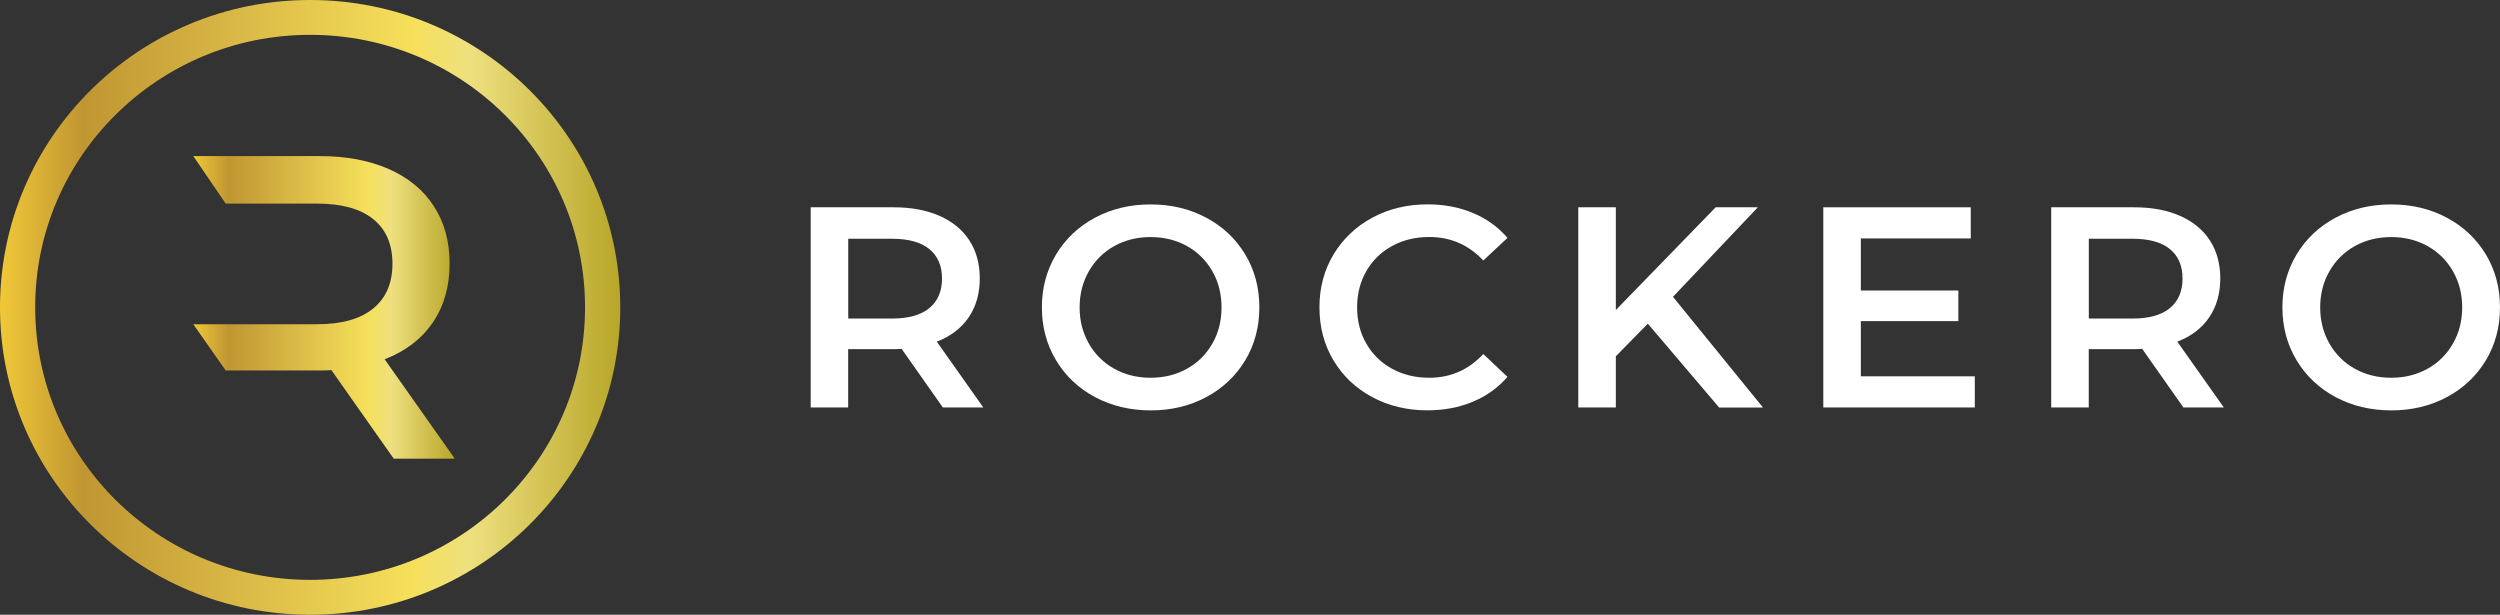
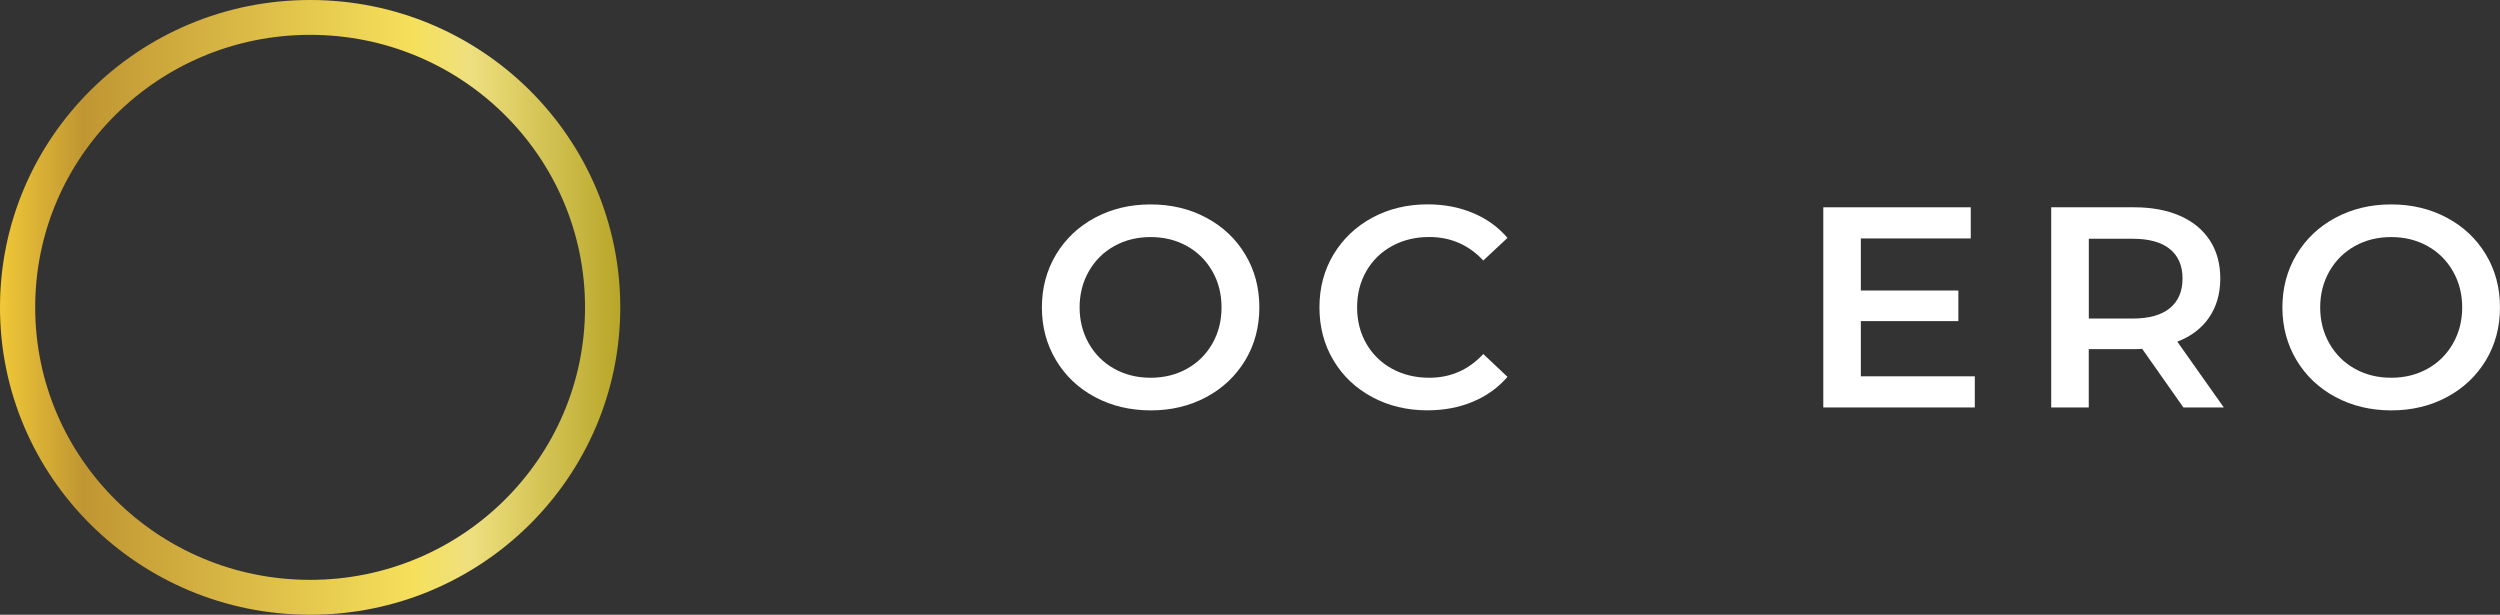
<svg xmlns="http://www.w3.org/2000/svg" width="122" height="30" viewBox="0 0 122 30" fill="none">
  <rect x="0" y="0" width="122" height="30" fill="#333333" stroke="none" />
-   <path d="M21.123 15.737C21.667 14.936 21.941 13.979 21.941 12.867C21.941 11.786 21.685 10.85 21.172 10.061C20.662 9.275 19.93 8.668 18.971 8.248C18.015 7.828 16.89 7.617 15.598 7.617H9.432L11.015 9.936H15.469C16.674 9.936 17.591 10.189 18.215 10.695C18.839 11.2 19.152 11.926 19.152 12.867C19.152 13.809 18.842 14.537 18.215 15.052C17.591 15.564 16.674 15.823 15.469 15.823H9.432L11.015 18.08H15.595C15.851 18.08 16.041 18.074 16.17 18.059L19.214 22.383H22.193L18.771 17.532C19.792 17.139 20.576 16.539 21.123 15.737Z" fill="url(#paint0_linear_1267_17)" />
  <path d="M0 15C0 23.285 6.776 30 15.134 30C23.493 30 30.269 23.285 30.269 15C30.269 6.715 23.493 0 15.134 0C6.776 0 0 6.715 0 15ZM5.647 5.594C8.079 3.187 11.427 1.7 15.134 1.7C18.842 1.7 22.193 3.187 24.621 5.594C27.05 8.004 28.55 11.322 28.55 15C28.55 18.675 27.05 21.996 24.621 24.403C22.19 26.81 18.842 28.297 15.134 28.297C11.427 28.297 8.076 26.81 5.647 24.403C3.219 21.993 1.718 18.675 1.718 15C1.715 11.325 3.216 8.004 5.647 5.594Z" fill="url(#paint1_linear_1267_17)" />
-   <path d="M46.011 19.884L43.998 17.023C43.911 17.032 43.785 17.038 43.616 17.038H41.391V19.884H39.562V10.116H43.616C44.471 10.116 45.215 10.256 45.848 10.533C46.482 10.813 46.967 11.213 47.306 11.734C47.644 12.255 47.813 12.873 47.813 13.589C47.813 14.323 47.631 14.957 47.272 15.487C46.909 16.018 46.392 16.414 45.716 16.673L47.985 19.884H46.011ZM45.35 12.154C44.938 11.819 44.333 11.651 43.533 11.651H41.394V15.545H43.533C44.333 15.545 44.938 15.375 45.35 15.037C45.762 14.698 45.971 14.214 45.971 13.592C45.971 12.971 45.762 12.489 45.35 12.154Z" fill="white" />
  <path d="M53.432 19.375C52.624 18.943 51.99 18.342 51.532 17.575C51.071 16.807 50.844 15.948 50.844 15C50.844 14.052 51.074 13.193 51.532 12.425C51.993 11.658 52.627 11.057 53.432 10.625C54.241 10.192 55.145 9.976 56.15 9.976C57.155 9.976 58.059 10.192 58.867 10.625C59.676 11.057 60.309 11.654 60.767 12.419C61.228 13.181 61.456 14.043 61.456 15C61.456 15.96 61.225 16.819 60.767 17.584C60.306 18.346 59.673 18.946 58.867 19.378C58.059 19.811 57.155 20.027 56.15 20.027C55.145 20.024 54.241 19.808 53.432 19.375ZM57.924 17.995C58.449 17.703 58.861 17.294 59.163 16.767C59.464 16.243 59.611 15.652 59.611 15C59.611 14.348 59.461 13.76 59.163 13.236C58.861 12.712 58.449 12.3 57.924 12.008C57.398 11.715 56.808 11.569 56.15 11.569C55.492 11.569 54.902 11.715 54.376 12.008C53.85 12.3 53.438 12.712 53.137 13.236C52.836 13.76 52.685 14.351 52.685 15C52.685 15.652 52.836 16.24 53.137 16.767C53.438 17.294 53.85 17.703 54.376 17.995C54.902 18.288 55.492 18.434 56.15 18.434C56.808 18.434 57.398 18.288 57.924 17.995Z" fill="white" />
  <path d="M66.959 19.375C66.156 18.943 65.526 18.346 65.071 17.581C64.616 16.819 64.389 15.957 64.389 14.997C64.389 14.04 64.619 13.178 65.077 12.416C65.538 11.654 66.169 11.054 66.971 10.621C67.773 10.189 68.674 9.973 69.667 9.973C70.476 9.973 71.21 10.113 71.877 10.393C72.544 10.67 73.107 11.075 73.565 11.609L72.385 12.712C71.671 11.95 70.792 11.566 69.75 11.566C69.074 11.566 68.468 11.712 67.933 12.005C67.398 12.297 66.98 12.706 66.679 13.227C66.378 13.748 66.227 14.339 66.227 15C66.227 15.661 66.378 16.252 66.679 16.773C66.98 17.294 67.398 17.703 67.933 17.995C68.468 18.288 69.074 18.434 69.75 18.434C70.792 18.434 71.668 18.047 72.385 17.276L73.565 18.391C73.107 18.921 72.541 19.327 71.868 19.607C71.198 19.887 70.457 20.024 69.652 20.024C68.662 20.024 67.761 19.808 66.959 19.375Z" fill="white" />
-   <path d="M80.414 15.795L78.853 17.386V19.884H77.02V10.116H78.853V15.128L83.725 10.116H85.782L81.641 14.485L86.034 19.887H83.894L80.414 15.795Z" fill="white" />
  <path d="M96.37 18.364V19.884H88.977V10.116H96.173V11.636H90.809V14.177H95.568V15.67H90.809V18.364H96.37Z" fill="white" />
  <path d="M106.551 19.884L104.538 17.023C104.455 17.032 104.329 17.038 104.157 17.038H101.931V19.884H100.099V10.116H104.154C105.008 10.116 105.752 10.256 106.385 10.533C107.019 10.813 107.504 11.213 107.843 11.734C108.181 12.255 108.35 12.873 108.35 13.589C108.35 14.323 108.168 14.957 107.809 15.487C107.446 16.018 106.93 16.414 106.253 16.673L108.522 19.884H106.551ZM105.89 12.154C105.479 11.819 104.873 11.651 104.074 11.651H101.934V15.545H104.074C104.873 15.545 105.479 15.375 105.89 15.037C106.302 14.698 106.508 14.214 106.508 13.592C106.508 12.971 106.302 12.489 105.89 12.154Z" fill="white" />
  <path d="M113.972 19.375C113.164 18.943 112.531 18.342 112.069 17.575C111.611 16.807 111.381 15.948 111.381 15C111.381 14.052 111.611 13.193 112.069 12.425C112.531 11.658 113.164 11.057 113.972 10.625C114.781 10.192 115.685 9.976 116.69 9.976C117.695 9.976 118.599 10.192 119.408 10.625C120.216 11.057 120.849 11.654 121.311 12.419C121.769 13.181 121.999 14.043 121.999 15C121.999 15.96 121.769 16.819 121.311 17.584C120.849 18.346 120.216 18.946 119.408 19.378C118.599 19.811 117.695 20.027 116.69 20.027C115.685 20.024 114.781 19.808 113.972 19.375ZM118.464 17.995C118.99 17.703 119.401 17.294 119.703 16.767C120.004 16.243 120.155 15.652 120.155 15C120.155 14.348 120.004 13.76 119.703 13.236C119.401 12.712 118.99 12.3 118.464 12.008C117.938 11.715 117.348 11.569 116.69 11.569C116.032 11.569 115.442 11.715 114.916 12.008C114.391 12.3 113.979 12.712 113.677 13.236C113.376 13.76 113.225 14.351 113.225 15C113.225 15.652 113.376 16.24 113.677 16.767C113.979 17.294 114.391 17.703 114.916 17.995C115.442 18.288 116.032 18.434 116.69 18.434C117.348 18.434 117.938 18.288 118.464 17.995Z" fill="white" />
  <defs>
    <linearGradient id="paint0_linear_1267_17" x1="9.433" y1="15" x2="22.196" y2="15" gradientUnits="userSpaceOnUse">
      <stop stop-color="#F0C837" />
      <stop offset="0.134" stop-color="#C09632" />
      <stop offset="0.667" stop-color="#F6E05B" />
      <stop offset="0.758" stop-color="#EEE07F" />
      <stop offset="1" stop-color="#B8A629" />
    </linearGradient>
    <linearGradient id="paint1_linear_1267_17" x1="0" y1="15" x2="30.269" y2="15" gradientUnits="userSpaceOnUse">
      <stop stop-color="#F0C837" />
      <stop offset="0.134" stop-color="#C09632" />
      <stop offset="0.667" stop-color="#F6E05B" />
      <stop offset="0.758" stop-color="#EEE07F" />
      <stop offset="1" stop-color="#B8A629" />
    </linearGradient>
  </defs>
</svg>